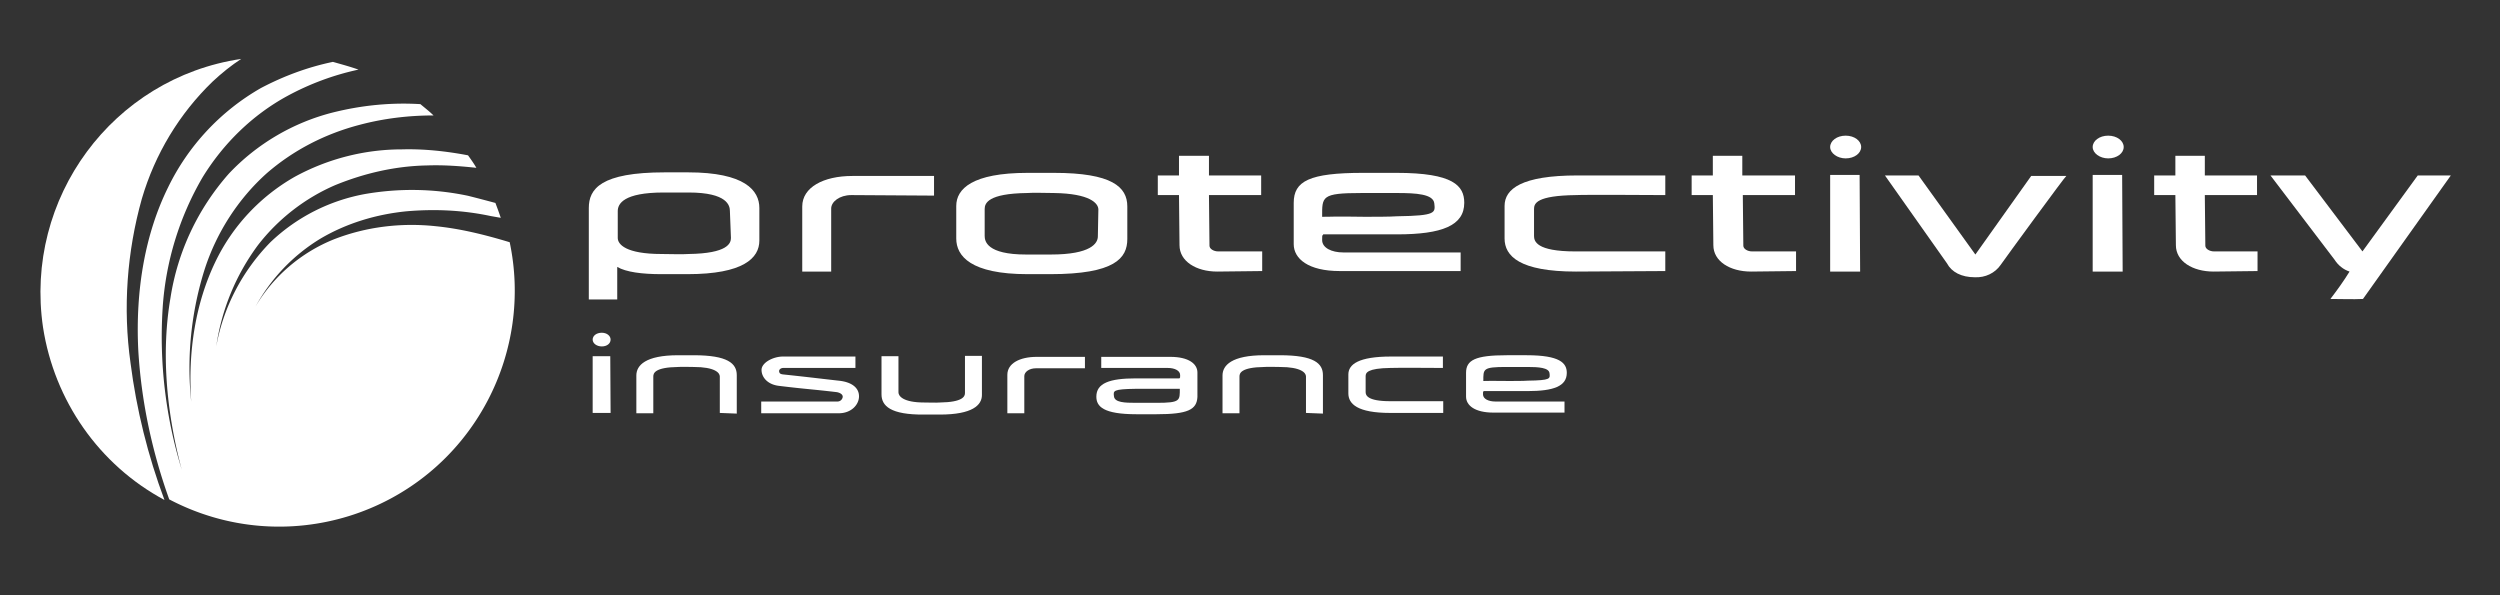
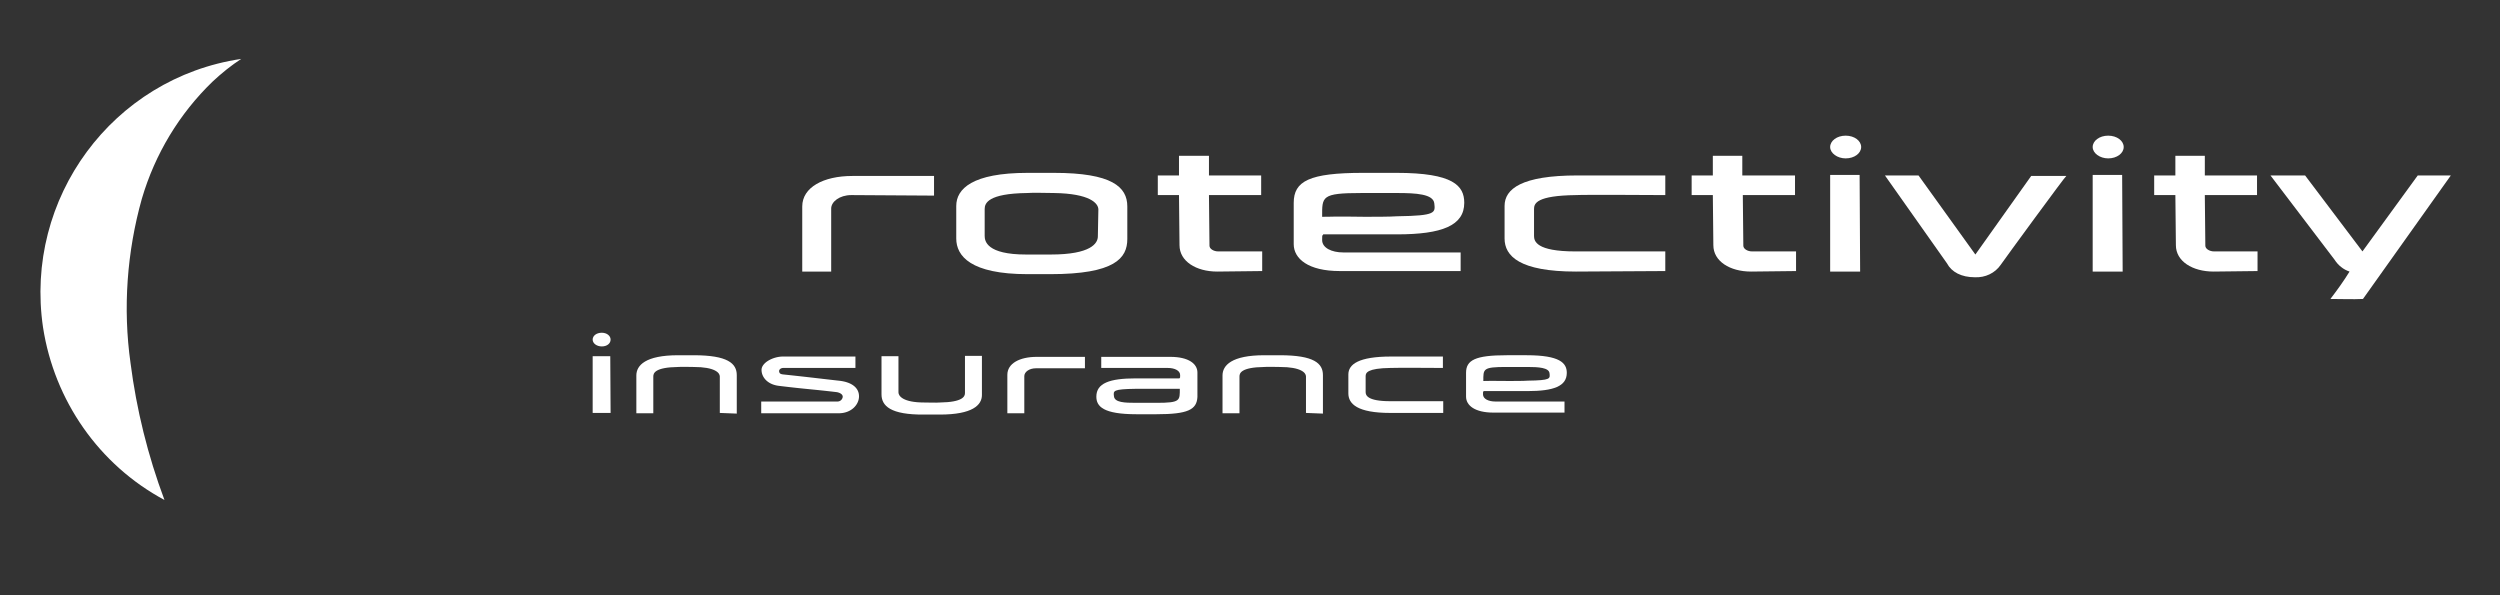
<svg xmlns="http://www.w3.org/2000/svg" version="1.1" id="Layer_1" x="0" y="0" xml:space="preserve" viewBox="0 0 420 100">
  <rect x="0" y="0" width="420" height="100" fill="#333333" stroke="none" />
  <style type="text/css" id="style955">
                    .st0 {
                        fill: #fff
                    }

                    .st1 {
                        fill: #fff
                    }
                </style>
-   <path class="st0" d="M115.503 46.058h-4.428c-3.212 0-5.903-.347-7.38-1.216v5.47H98.92V34.945c0-3.213 1.997-5.99 12.763-5.99h3.907c9.55 0 11.982 3.038 11.982 5.99v5.47c0 2.952-2.692 5.643-12.069 5.643zm7.12-10.592c0-.868-.348-3.126-6.946-3.126h-4.167c-6.773 0-7.728 1.91-7.728 3.126v4.514c0 1.042 1.303 2.692 7.38 2.692 1.39 0 3.386.087 4.515 0 6.598-.087 7.12-1.823 7.12-2.692z" id="path959" style="stroke-width:.868" />
  <path class="st0" d="M143.026 32.774c-1.997 0-3.386 1.129-3.386 2.258v10.592h-4.862v-10.94c0-3.212 3.56-5.122 8.421-5.122h13.718v3.3z" id="path961" style="stroke-width:.868" />
  <path class="st0" d="M176.452 46.058h-3.82c-9.55 0-11.981-3.039-11.981-5.99v-5.47c0-2.866 2.691-5.557 11.981-5.557h4.428c9.724 0 12.329 2.344 12.329 5.643v5.47c0 3.213-2.084 5.904-12.937 5.904zm8.075-10.853c0-1.042-1.39-2.691-7.467-2.778-1.39 0-3.386-.087-4.515 0-6.598.087-7.12 1.736-7.12 2.691v4.515c0 .868.348 3.126 6.947 3.126h4.167c6.772 0 7.9-1.91 7.9-3.039z" id="path963" style="stroke-width:.868" />
  <path class="st0" d="M204.496 45.624c-3.56 0-6.338-1.737-6.338-4.428 0-.868-.087-8.422-.087-8.422h-3.56v-3.299h3.56v-3.3h5.035v3.3h8.77v3.3h-8.77s.087 7.292.087 8.508c0 .52.695.955 1.476.955h7.38v3.299z" id="path965" style="stroke-width:.868" />
  <path class="st0" d="M234.71 39.373h-12.416c-.087.434-.174-.348-.174.955 0 1.302 1.563 2.083 3.56 2.083h19.708v3.126h-20.316c-5.296 0-7.727-2.084-7.727-4.515v-6.945c0-3.647 2.605-5.036 11.634-5.036h5.644c9.55 0 11.373 2.17 11.373 5.036 0 3.82-3.733 5.296-11.287 5.296zm0-6.946h-5.991c-6.772 0-6.599.608-6.599 3.994 2.258 0 1.216-.087 7.206 0 1.39 0 4.255 0 5.383-.087 6.599-.087 6.425-.608 6.252-2.17-.174-1.563-3.04-1.737-6.252-1.737z" id="path967" style="stroke-width:.868" />
  <path class="st0" d="M264.75 45.624c-9.464 0-11.982-2.605-11.982-5.557v-5.47c0-2.865 2.865-5.122 12.242-5.122h14.76v3.3s-13.805-.088-15.02 0c-6.599.086-7.033 1.388-7.033 2.343v4.515c0 .868.347 2.605 6.946 2.605h15.107v3.299z" id="path969" style="stroke-width:.868" />
  <path class="st0" d="M294.182 45.624c-3.56 0-6.338-1.737-6.338-4.428 0-.868-.087-8.422-.087-8.422h-3.56v-3.299h3.56v-3.3h4.95v3.3h8.855v3.3h-8.769s.087 7.292.087 8.508c0 .52.695.955 1.476.955h7.38v3.299z" id="path971" style="stroke-width:.868" />
  <path class="st0" d="M307.466 45.624V29.388h4.949l.087 16.236zm2.605-19.014c-1.39 0-2.605-.868-2.605-1.91 0-1.042 1.129-1.91 2.605-1.91s2.604.868 2.604 1.91c0 1.042-1.128 1.91-2.604 1.91z" id="path973" style="stroke-width:.868" />
  <path class="st0" d="M336.117 44.495c-.955 1.39-2.605 2.17-4.341 2.084-2.257 0-3.907-.868-4.688-2.344l-10.419-14.76h5.643l9.55 13.284 9.378-13.197h5.903c-.086-.087-10.245 13.805-11.026 14.933z" id="path975" style="stroke-width:.868" />
  <path class="st0" d="M351.571 45.624V29.388h4.95l.086 16.236zm2.605-19.014c-1.39 0-2.605-.868-2.605-1.91 0-1.042 1.129-1.91 2.605-1.91s2.605.868 2.605 1.91c0 1.042-1.129 1.91-2.605 1.91z" id="path977" style="stroke-width:.868" />
  <path class="st0" d="M371.888 45.624c-3.56 0-6.338-1.737-6.338-4.428 0-.868-.087-8.422-.087-8.422h-3.56v-3.299h3.56v-3.3h4.949v3.3h8.769v3.3h-8.77s.087 7.292.087 8.508c0 .52.695.955 1.476.955h7.293v3.299z" id="path979" style="stroke-width:.868" />
  <path class="st0" d="M396.979 50.225c-1.91.087-3.212 0-5.47 0 1.129-1.476 2.258-3.038 3.213-4.601-1.042-.347-1.91-1.042-2.518-1.997l-10.766-14.152h5.817l9.637 12.763 9.29-12.763h5.557z" id="path981" style="stroke-width:.868" />
  <path class="st1" d="M21.929 60.995c-1.3-9.2-.6-18.7 1.9-27.6 2.2-7.5 6.3-14.3 11.9-19.7 1.5-1.4 3.1-2.7 4.8-3.8-21.6 3.2-36.5 23.4-33.3 45.1 1.9 12.3 9.4 23.1 20.4 29-2.8-7.5-4.7-15.2-5.7-23z" id="path983" />
-   <path class="st1" d="M73.129 37.995c-5.8-.6-11.6.1-17 2.2-5.5 2.2-10.2 6.2-13.2 11.3 2.6-4.7 6.3-8.6 10.9-11.4 4.4-2.6 9.4-4.1 14.5-4.6 4.7-.4 9.4-.2 14.1.8l1.7.3c-.3-.9-.6-1.7-.9-2.5-1.5-.4-3-.8-4.6-1.2-5.7-1.2-11.5-1.3-17.3-.3-6 1.1-11.5 3.9-15.9 8.1-4.7 4.8-7.9 10.9-9.1 17.5.9-6.2 3.3-12 7-17 3.4-4.4 7.9-7.9 13-10.1 4.9-2 10.1-3.2 15.4-3.3 2.8-.1 5.5.1 8.3.4-.4-.7-.9-1.4-1.4-2.1-3.7-.7-7.4-1.1-11.1-1-6.3 0-12.5 1.6-18 4.6-5.8 3.3-10.5 8.3-13.4 14.4-3.2 6.7-4.6 14.8-4 23.4-.8-7.5 0-15.2 2.3-22.4 2-6.1 5.6-11.7 10.4-16 4.5-3.9 9.8-6.6 15.5-8.1 4.1-1.1 8.3-1.6 12.5-1.6-.7-.7-1.5-1.3-2.2-1.9-5-.3-9.9.2-14.7 1.4-6.7 1.7-12.8 5.3-17.5 10.3-5.2 5.9-8.6 13.1-9.8 20.9-1.5 8.8-.8 18.7 1.9 28.8-2.7-8.8-3.8-18-3.2-27.2a50 50 0 0 1 6.7-21.9c3.5-5.7 8.4-10.5 14.3-13.7 3.7-2 7.7-3.5 11.9-4.4-1.4-.5-2.9-.9-4.3-1.3-4.3.9-8.3 2.4-12.1 4.4a38.7 38.7 0 0 0-15.6 16.7c-3.8 7.7-5.5 17.1-5 27.3.5 8.6 2.3 17 5.2 25.1 19.4 10.2 43.3 2.8 53.5-16.6 4.3-8.2 5.6-17.6 3.7-26.6-4.3-1.3-8.4-2.3-12.5-2.7z" id="path985" />
  <path class="st1" d="M99.568 69.373v-9.53h2.957l.055 9.53zM101.1 58.2c-.821 0-1.533-.493-1.533-1.15 0-.657.657-1.15 1.533-1.15.822 0 1.48.493 1.48 1.15 0 .657-.603 1.15-1.48 1.15z" id="path987" style="stroke-width:.548" />
  <path class="st1" d="M120.928 69.373V63.24c0-.603-.822-1.588-4.382-1.588-.821 0-1.971-.055-2.629 0-3.888.054-4.162 1.04-4.162 1.588v6.189h-2.848v-6.353c0-1.698 1.533-3.396 7.01-3.396h2.63c5.696 0 7.23 1.37 7.23 3.34v6.464z" id="path989" style="stroke-width:.548" />
  <path class="st1" d="M140.92 69.428h-13.036v-1.972H140.7a.885.885 0 0 0 .876-.767v-.054c0-.439-.602-.712-1.095-.767-4.217-.493-5.094-.493-9.585-1.04-1.972-.22-2.957-1.48-2.957-2.685s1.917-2.245 3.614-2.245h12.16v1.917h-12.105c-.493 0-.767.328-.712.602.055.329.22.438.712.493 4.656.493 5.368.603 9.256 1.04 2.246.22 3.45 1.206 3.45 2.63s-1.314 2.848-3.395 2.848z" id="path991" style="stroke-width:.548" />
  <path class="st1" d="M164.963 66.36c0 1.699-1.588 3.287-7.065 3.287h-2.63c-5.695.055-7.174-1.479-7.174-3.396v-6.408h2.848v6.08c0 .602.767 1.697 4.327 1.697.821 0 1.972.055 2.629 0 3.888-.054 4.217-1.04 4.217-1.588v-6.244h2.848v6.573z" id="path993" style="stroke-width:.548" />
  <path class="st1" d="M174.055 61.87c-1.205 0-1.972.657-1.972 1.314v6.244h-2.848v-6.463c0-1.917 2.081-3.012 4.93-3.012h8.105v1.917z" id="path995" style="stroke-width:.548" />
  <path class="st1" d="M194.265 69.592h-3.34c-5.587 0-6.738-1.314-6.738-2.957 0-2.246 2.191-3.068 6.628-3.068h7.339c.055-.273.11.22.11-.547s-.932-1.205-2.082-1.205H185.01v-1.862h11.611c3.122 0 4.546 1.205 4.546 2.629v4.107c-.11 2.136-1.588 2.903-6.9 2.903zm-.274-4.272h-3.176c-3.89.055-3.78.329-3.67 1.26.11 1.04 1.807 1.095 3.67 1.095h3.505c3.998 0 3.889-.383 3.889-2.355h-4.218z" id="path997" style="stroke-width:.548" />
  <path class="st1" d="M219.405 69.373V63.24c0-.603-.822-1.588-4.382-1.588-.822 0-1.972-.055-2.629 0-3.889.054-4.163 1.04-4.163 1.588v6.189h-2.848v-6.353c0-1.698 1.534-3.396 7.011-3.396h2.629c5.75 0 7.23 1.37 7.23 3.34v6.464z" id="path999" style="stroke-width:.548" />
  <path class="st1" d="M233.59 69.373c-5.587 0-7.065-1.533-7.065-3.286V62.91c0-1.698 1.698-3.012 7.175-3.012h8.708v1.917s-8.16-.055-8.818 0c-3.889.055-4.162.821-4.162 1.37v2.683c0 .493.219 1.533 4.107 1.533h8.928v1.972z" id="path1001" style="stroke-width:.548" />
  <path class="st1" d="M256.593 65.704h-7.339c-.055.273-.11-.22-.11.547s.932 1.205 2.082 1.205h11.611v1.862h-11.94c-3.122 0-4.6-1.205-4.6-2.683v-3.999c0-2.136 1.533-2.957 6.846-2.957h3.34c5.587 0 6.738 1.314 6.738 2.957 0 2.246-2.191 3.068-6.628 3.068zm0-4.053h-3.505c-3.998 0-3.888.328-3.888 2.355 1.369 0 .712-.055 4.272 0 .821 0 2.519 0 3.176-.055 3.889-.055 3.78-.329 3.67-1.26-.11-.931-1.862-1.04-3.725-1.04z" id="path1003" style="stroke-width:.548" />
</svg>